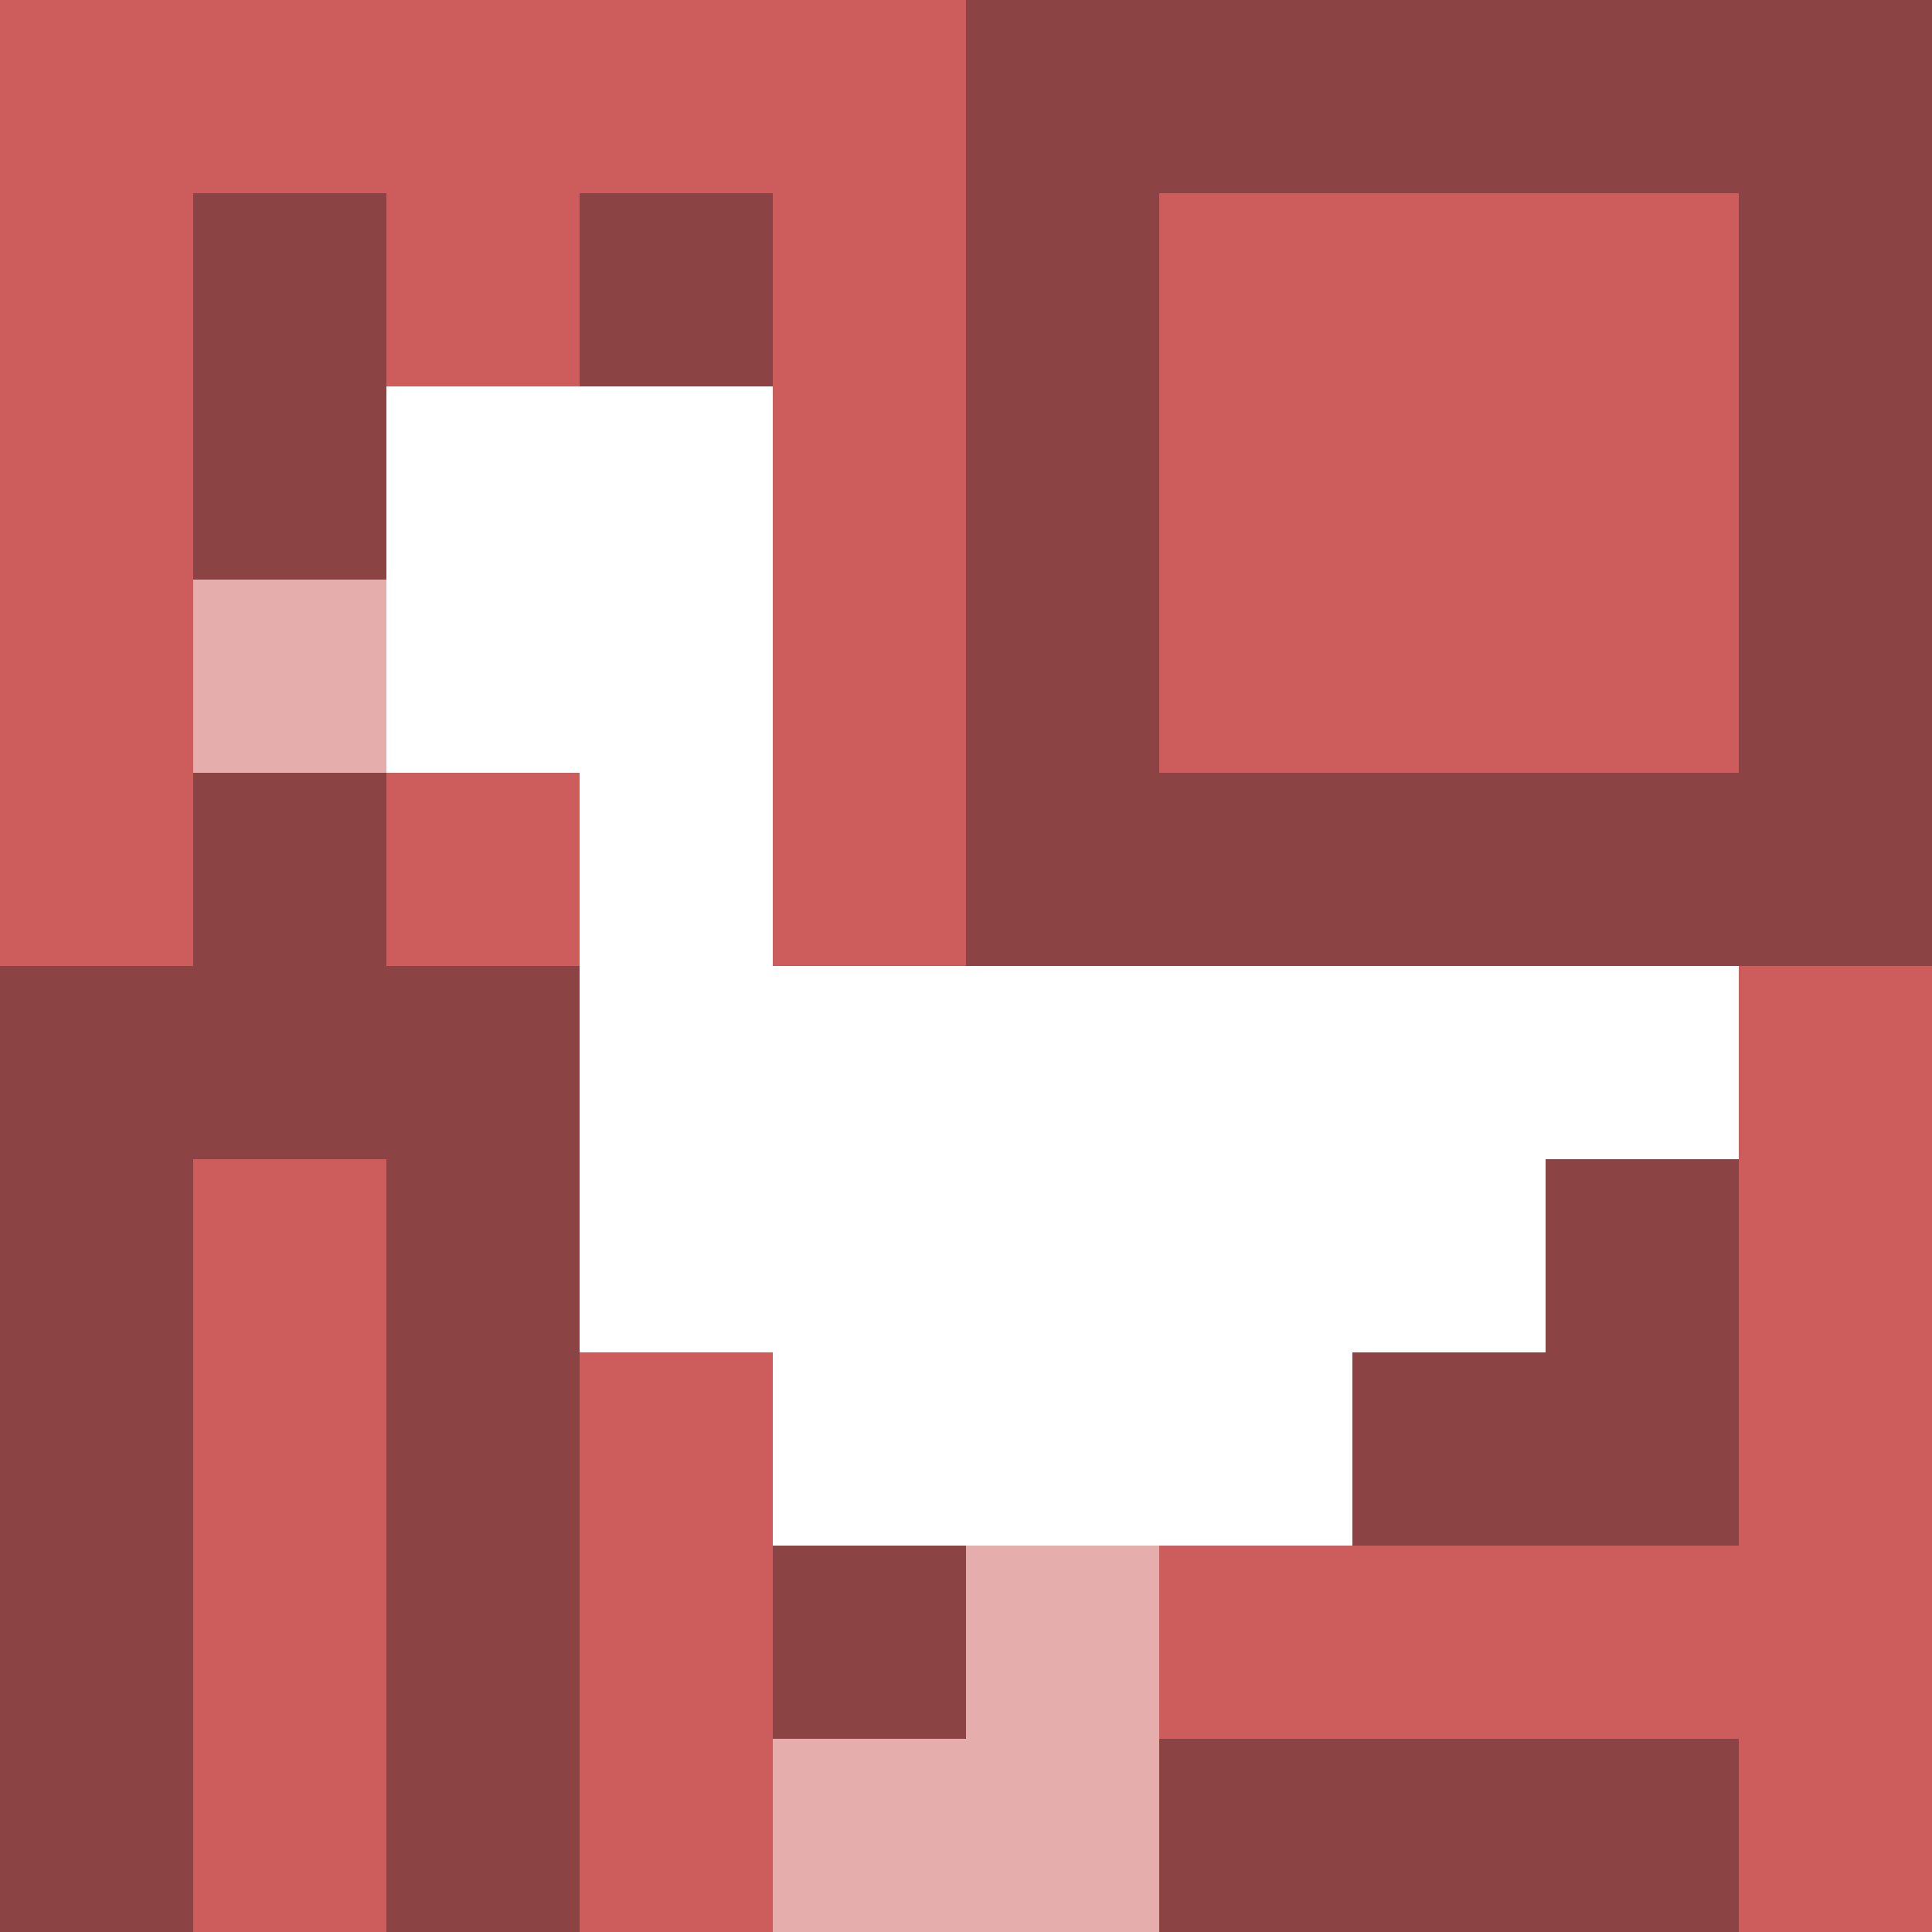
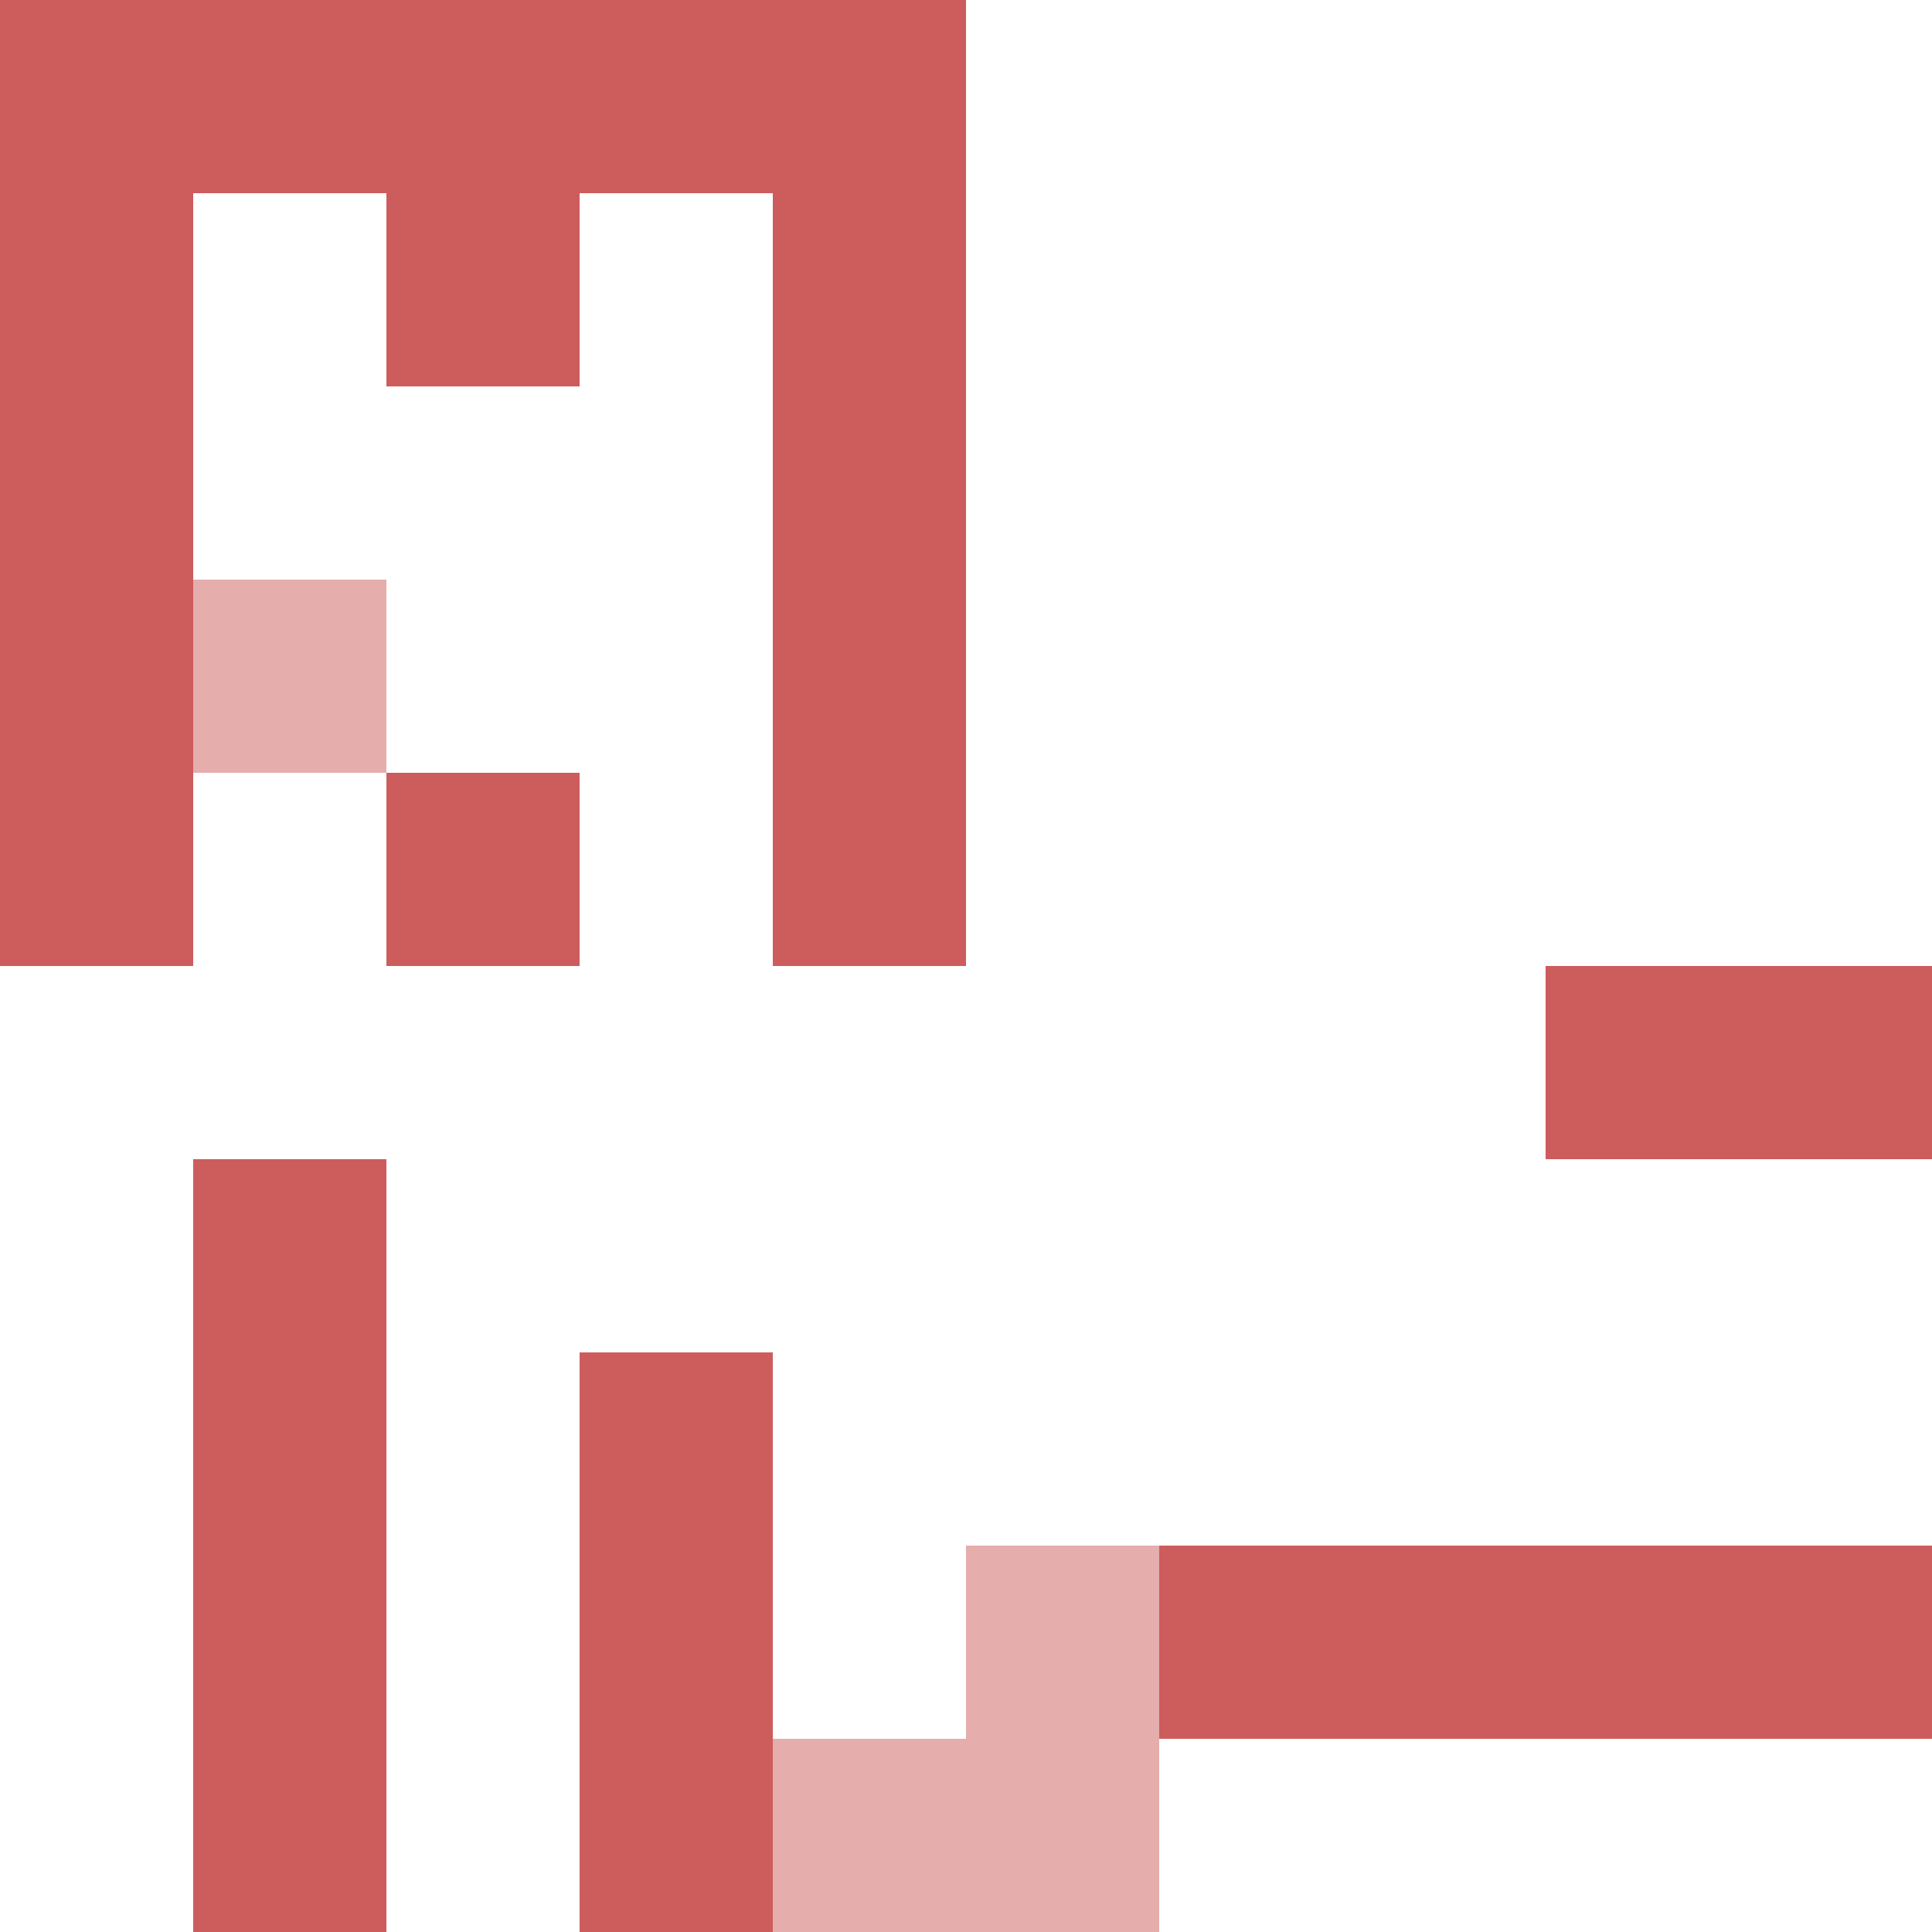
<svg xmlns="http://www.w3.org/2000/svg" version="1.1" width="100%" height="100%" viewBox="0 0 731 731" preserveAspectRatio="xMidYMid meet">
  <title>'goose-pfp-profile' by Dmitri Cherniak</title>
  <desc>The Goose Is Loose (Red Edition)</desc>
  <rect width="100%" height="100%" fill="#FFFFFF" />
  <g>
    <g id="0-0">
-       <rect x="0" y="0" height="731" width="731" fill="#8B4343" />
      <g>
        <rect id="0-0-0-0-5-1" x="0" y="0" width="365.5" height="73.1" fill="#CD5C5C" />
        <rect id="0-0-0-0-1-5" x="0" y="0" width="73.1" height="365.5" fill="#CD5C5C" />
        <rect id="0-0-2-0-1-5" x="146.2" y="0" width="73.1" height="365.5" fill="#CD5C5C" />
        <rect id="0-0-4-0-1-5" x="292.4" y="0" width="73.1" height="365.5" fill="#CD5C5C" />
-         <rect id="0-0-6-1-3-3" x="438.6" y="73.1" width="219.3" height="219.3" fill="#CD5C5C" />
        <rect id="0-0-1-6-1-4" x="73.1" y="438.6" width="73.1" height="292.4" fill="#CD5C5C" />
        <rect id="0-0-3-6-1-4" x="219.3" y="438.6" width="73.1" height="292.4" fill="#CD5C5C" />
        <rect id="0-0-5-5-5-1" x="365.5" y="365.5" width="365.5" height="73.1" fill="#CD5C5C" />
        <rect id="0-0-5-8-5-1" x="365.5" y="584.8" width="365.5" height="73.1" fill="#CD5C5C" />
-         <rect id="0-0-5-5-1-5" x="365.5" y="365.5" width="73.1" height="365.5" fill="#CD5C5C" />
-         <rect id="0-0-9-5-1-5" x="657.9" y="365.5" width="73.1" height="365.5" fill="#CD5C5C" />
      </g>
      <g>
        <rect id="0-0-2-2-2-2" x="146.2" y="146.2" width="146.2" height="146.2" fill="#FFFFFF" />
        <rect id="0-0-3-2-1-4" x="219.3" y="146.2" width="73.1" height="292.4" fill="#FFFFFF" />
-         <rect id="0-0-4-5-5-1" x="292.4" y="365.5" width="365.5" height="73.1" fill="#FFFFFF" />
        <rect id="0-0-3-5-5-2" x="219.3" y="365.5" width="365.5" height="146.2" fill="#FFFFFF" />
        <rect id="0-0-4-5-3-3" x="292.4" y="365.5" width="219.3" height="219.3" fill="#FFFFFF" />
        <rect id="0-0-1-3-1-1" x="73.1" y="219.3" width="73.1" height="73.1" fill="#E6ADAD" />
        <rect id="0-0-5-8-1-2" x="365.5" y="584.8" width="73.1" height="146.2" fill="#E6ADAD" />
        <rect id="0-0-4-9-2-1" x="292.4" y="657.9" width="146.2" height="73.1" fill="#E6ADAD" />
      </g>
    </g>
  </g>
</svg>